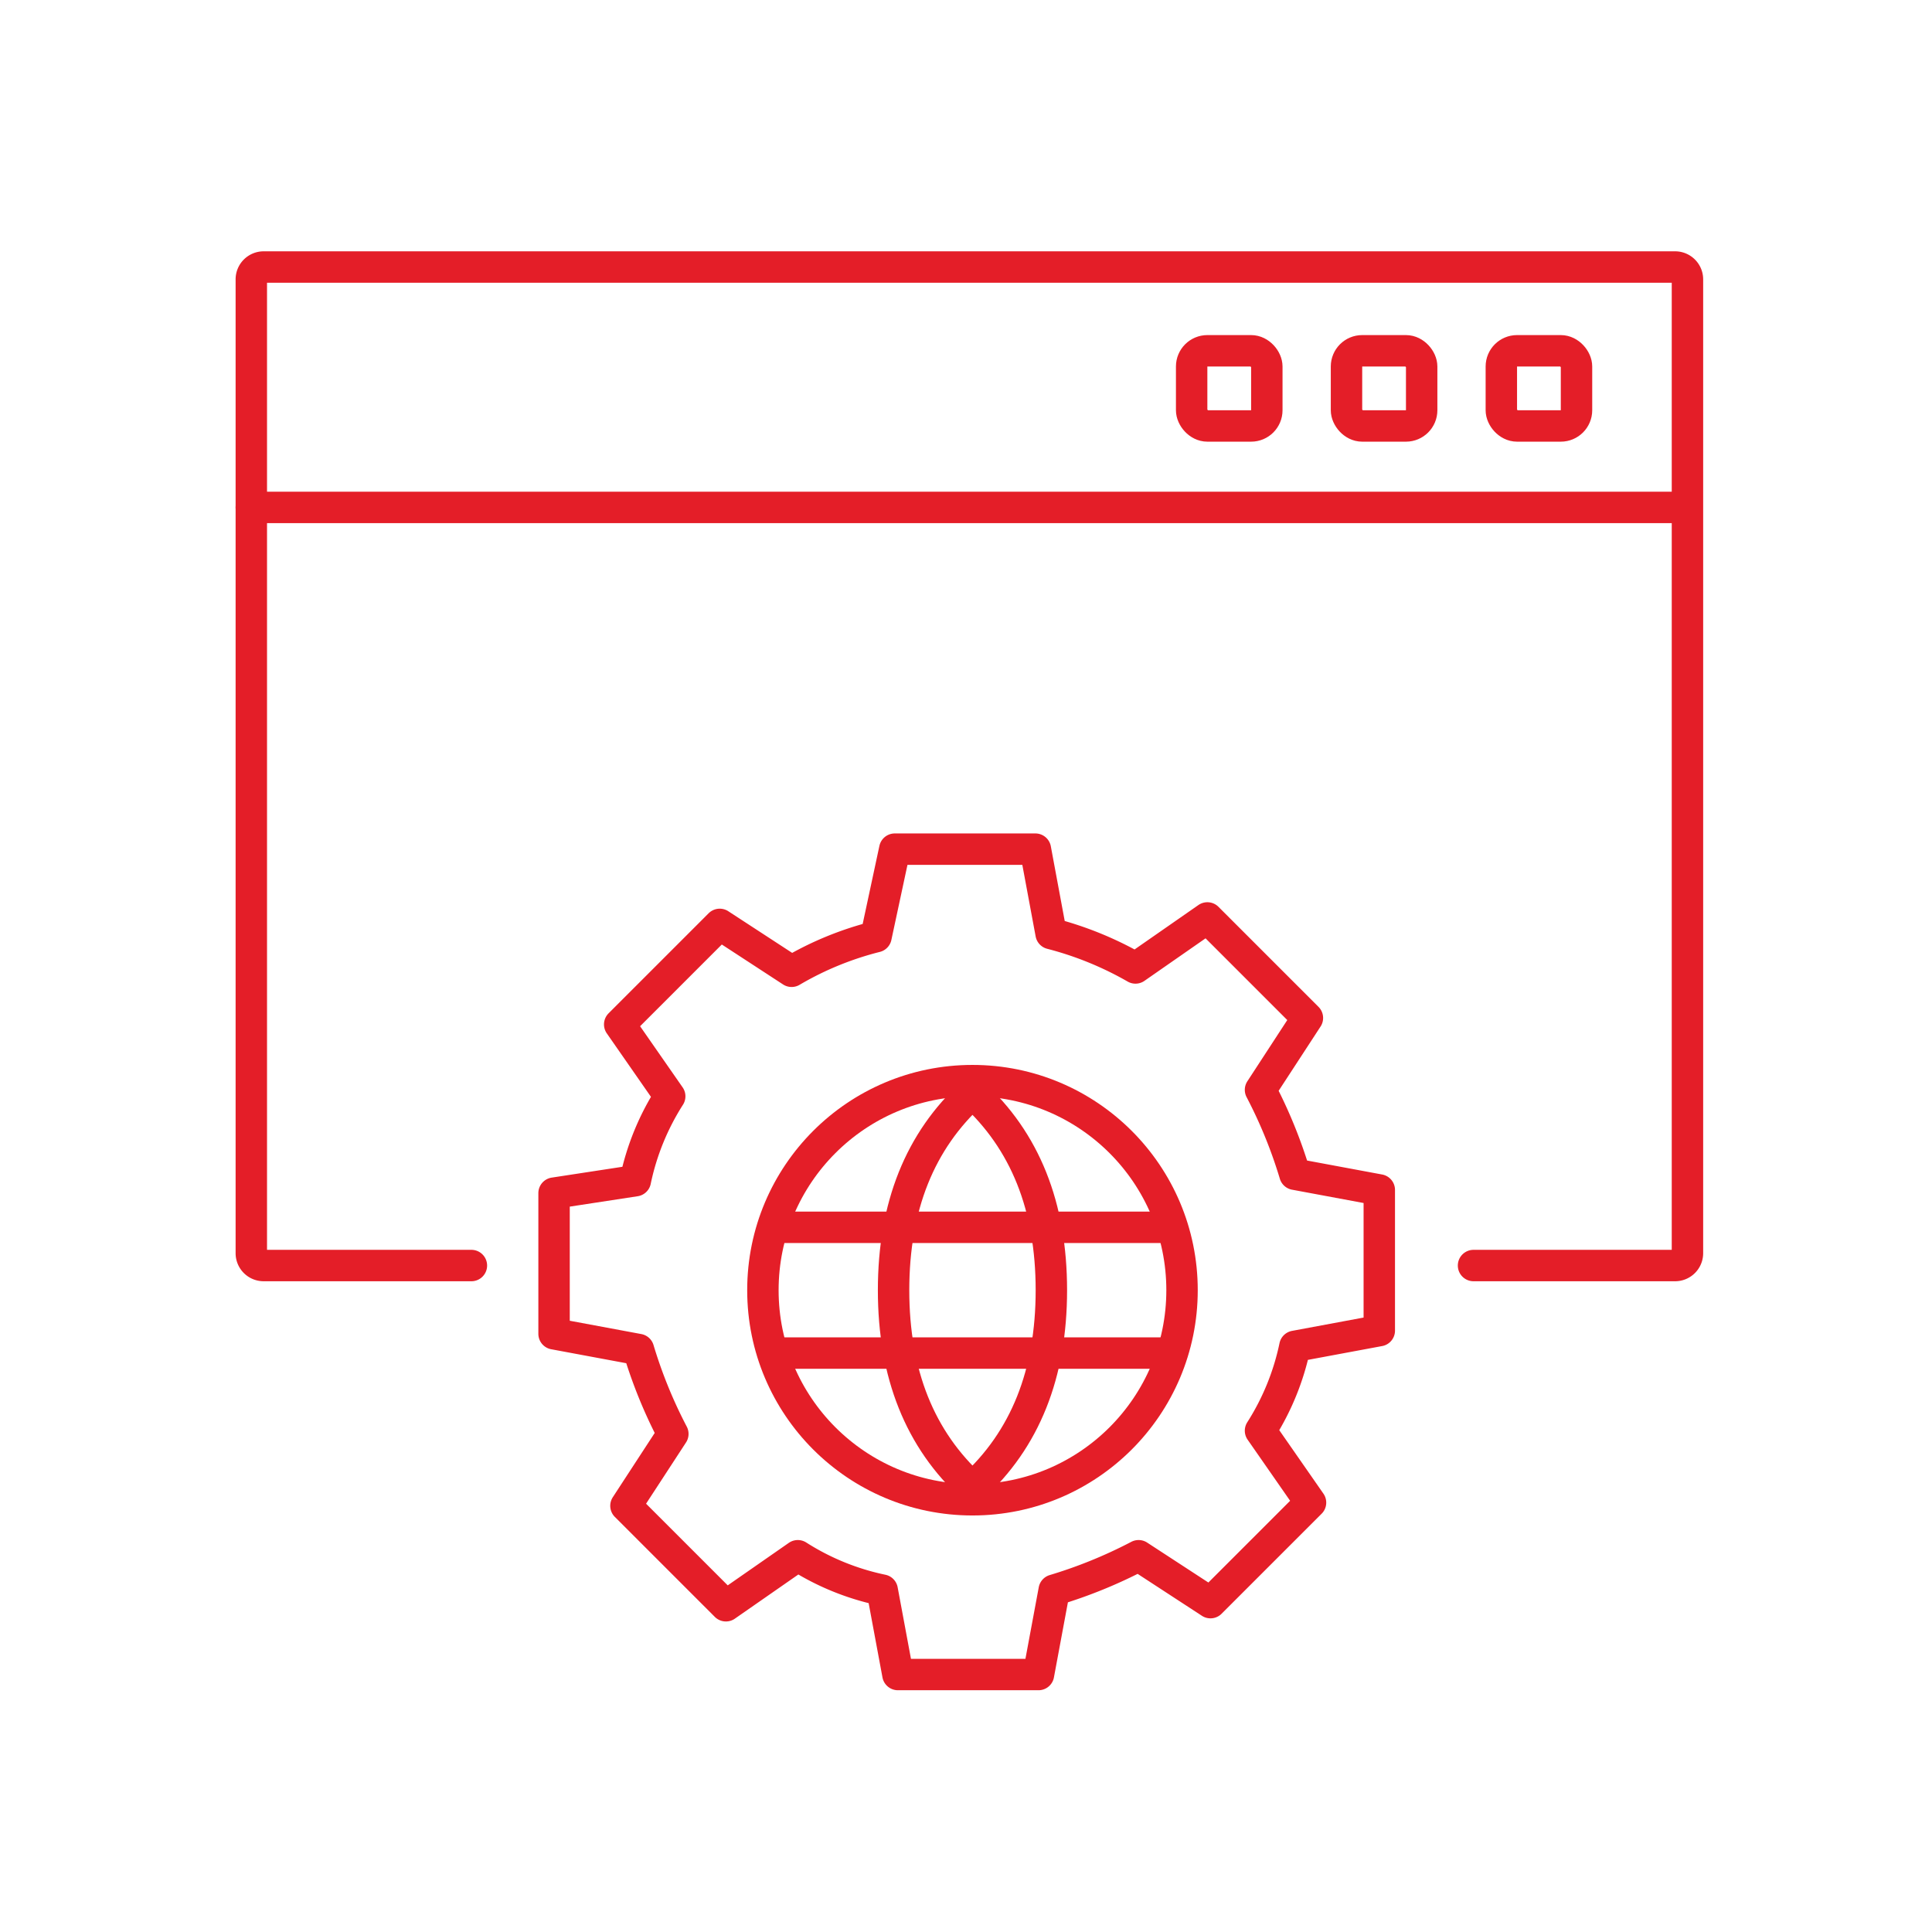
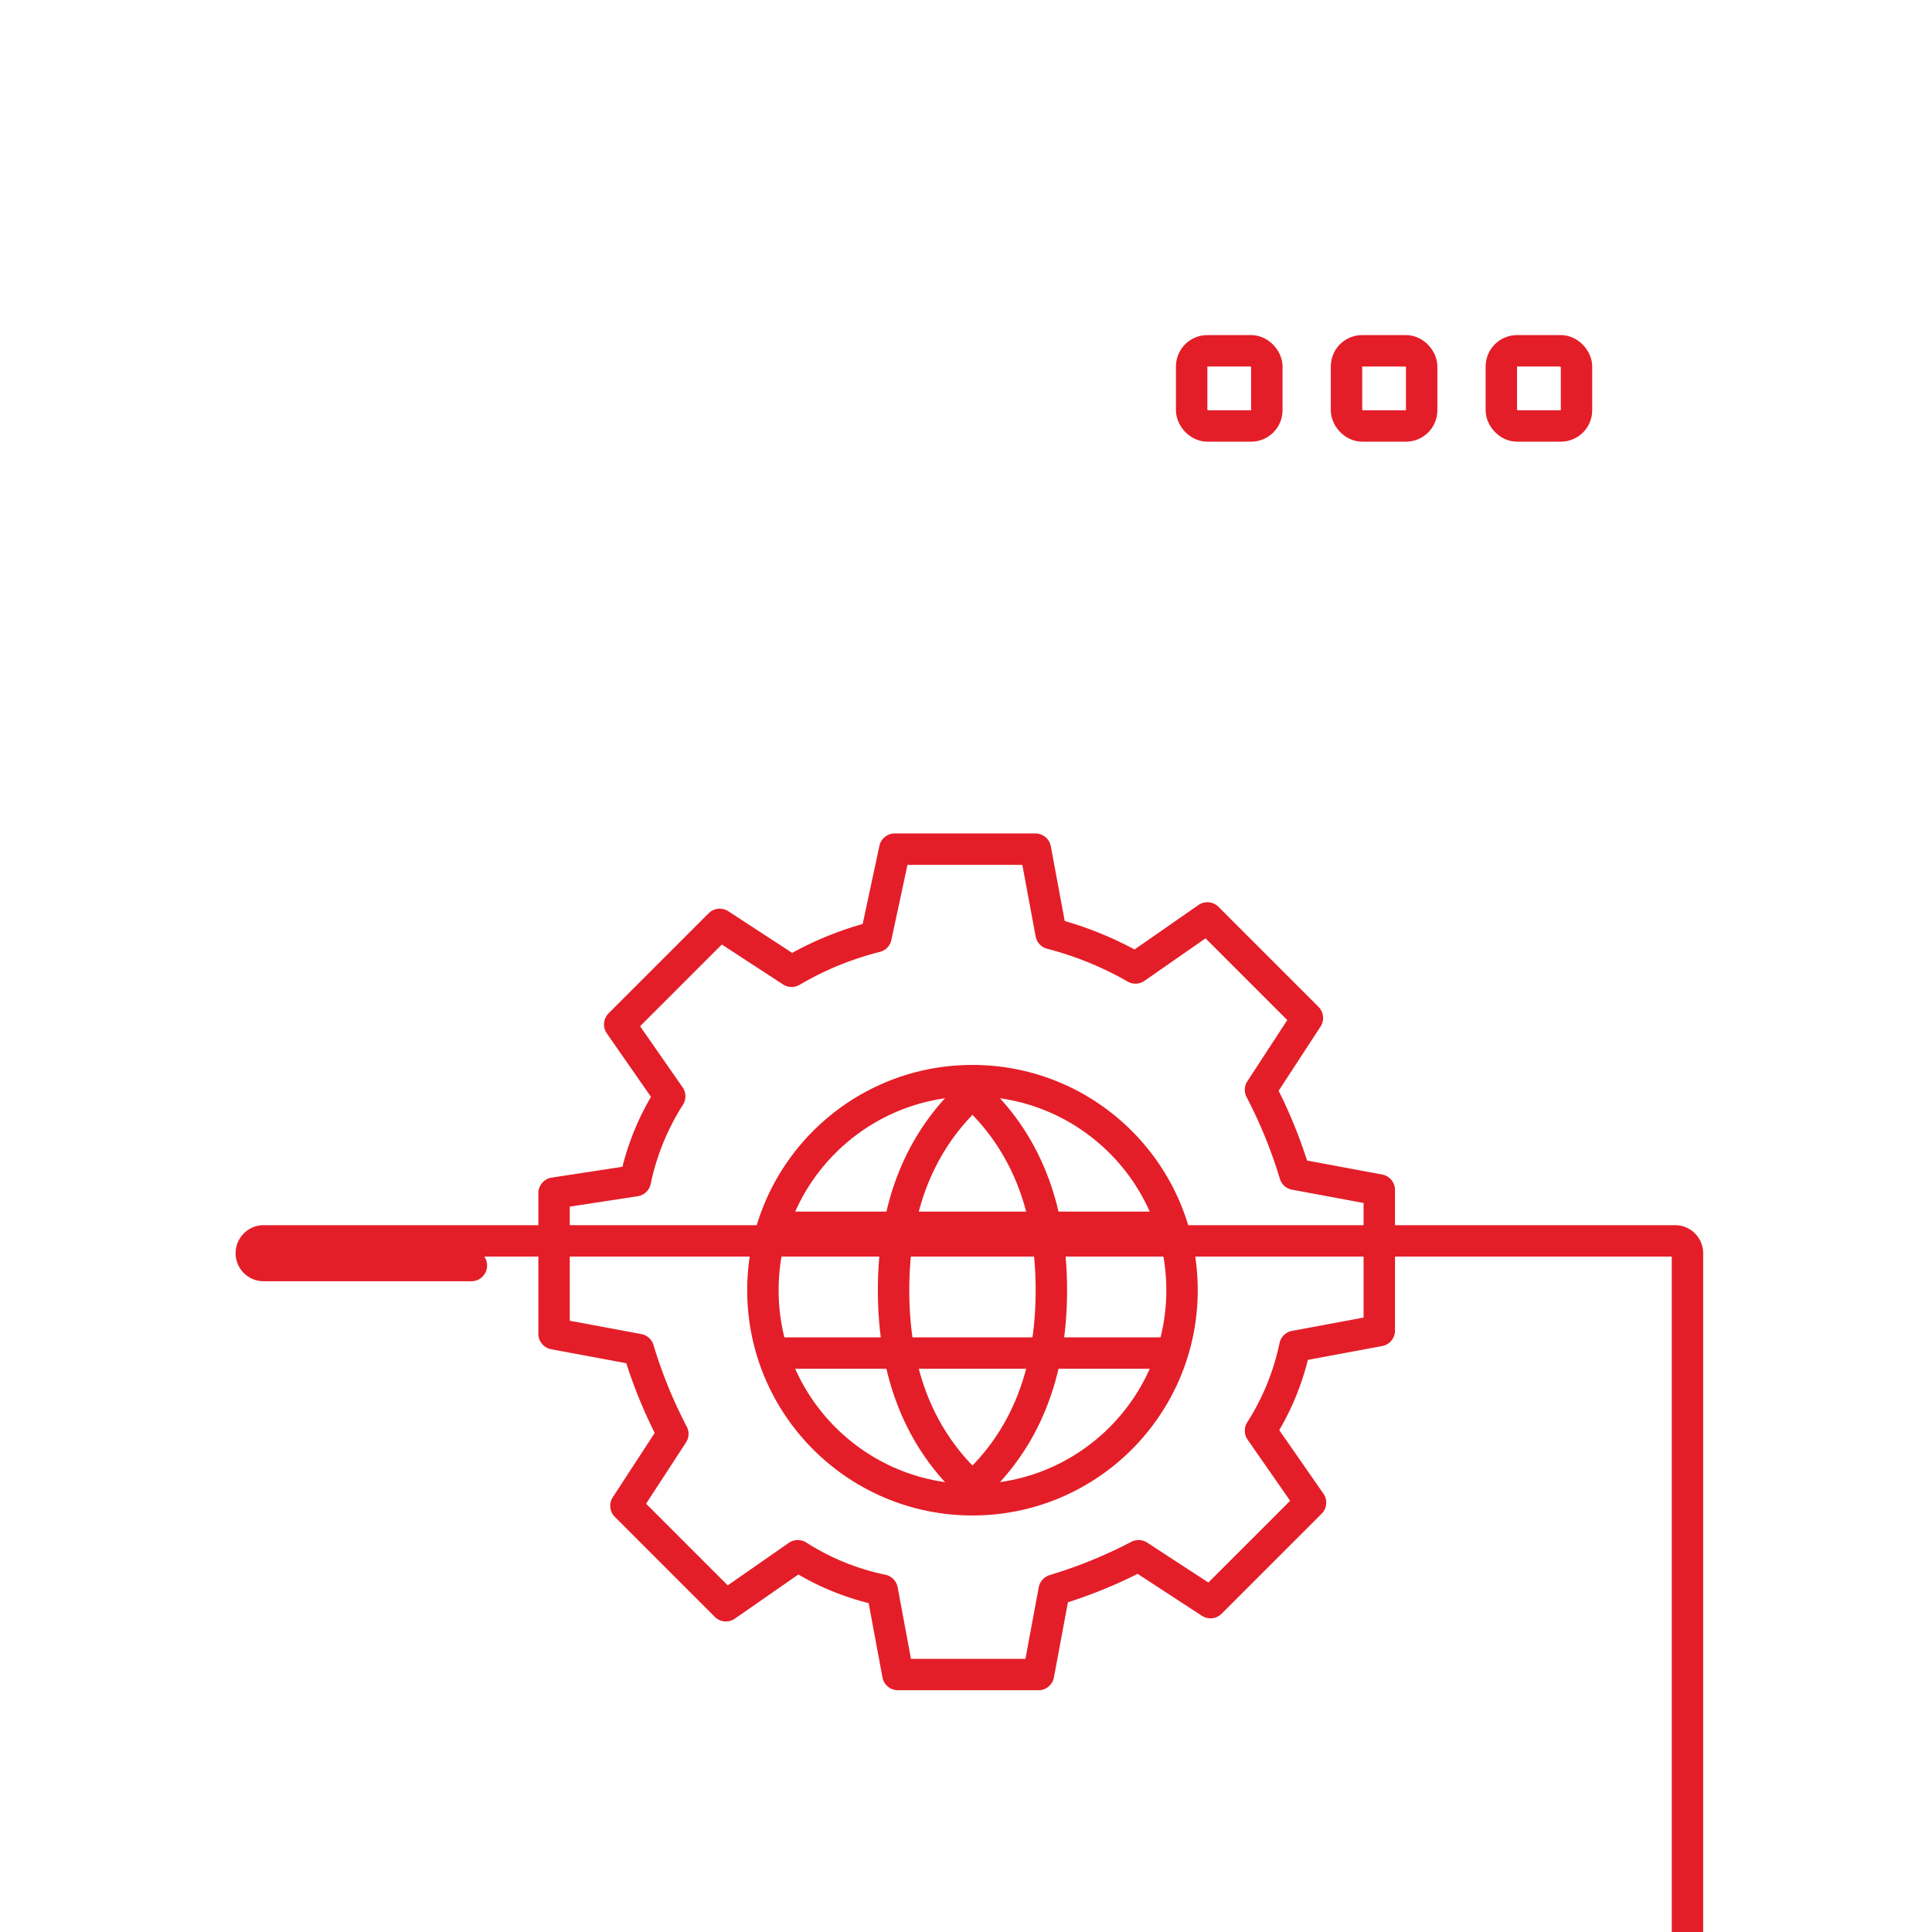
<svg xmlns="http://www.w3.org/2000/svg" width="123" height="123" viewBox="0 0 123 123">
  <defs>
    <style>.a,.b,.c{fill:none;}.a,.b{stroke:#e41e28;stroke-linecap:round;stroke-width:2px;}.a{stroke-miterlimit:10;}.b{stroke-linejoin:round;}</style>
  </defs>
  <g transform="translate(-554 -1368)">
    <g transform="translate(183.5 523)">
      <rect class="a" width="4.786" height="4.786" rx="1" transform="translate(466.082 867.333)" />
      <rect class="a" width="4.786" height="4.786" rx="1" transform="translate(456.224 867.333)" />
      <rect class="a" width="4.786" height="4.786" rx="1" transform="translate(446.366 867.333)" />
-       <path class="a" d="M400.511,925.57H387.285a.785.785,0,0,1-.785-.785v-62a.785.785,0,0,1,.785-.785h89.861a.785.785,0,0,1,.785.785v62a.785.785,0,0,1-.785.785H464.312" transform="translate(0 0)" />
-       <line class="a" x2="91.039" transform="translate(386.5 877.304)" />
+       <path class="a" d="M400.511,925.57H387.285a.785.785,0,0,1-.785-.785a.785.785,0,0,1,.785-.785h89.861a.785.785,0,0,1,.785.785v62a.785.785,0,0,1-.785.785H464.312" transform="translate(0 0)" />
      <g transform="translate(405.774 899.071)">
        <path class="b" d="M411.059,931.125v8.955l5.373,1a30.5,30.5,0,0,0,2.189,5.373l-2.985,4.577L422,957.394l4.577-3.184a16.082,16.082,0,0,0,5.373,2.189l1,5.373H441.9l1-5.373a30.445,30.445,0,0,0,5.373-2.189l4.577,2.985,6.369-6.368-3.184-4.577a16.091,16.091,0,0,0,2.189-5.373l5.373-1v-8.955l-5.373-1a30.574,30.574,0,0,0-2.189-5.373l2.985-4.577-6.368-6.368-4.577,3.184a21.7,21.7,0,0,0-5.373-2.189l-1-5.374H432.75l-1.194,5.572A20.4,20.4,0,0,0,426.183,917l-4.577-2.985-6.368,6.368,3.184,4.577a16.082,16.082,0,0,0-2.189,5.373Z" transform="translate(-411.059 -909.235)" />
      </g>
      <g transform="translate(419.07 913.798)">
        <circle class="a" cx="13.342" cy="13.342" r="13.342" />
        <path class="a" d="M443.623,954.114q5.023-4.566,5.023-12.557T443.623,929q-5.023,4.566-5.023,12.557T443.623,954.114Z" transform="translate(-430.281 -928.215)" />
        <path class="a" d="M428.85,939.9H454.2m-25.35,8.005H454.2" transform="translate(-428.183 -930.561)" />
      </g>
    </g>
    <rect class="c" width="123" height="123" transform="translate(554 1368)" />
  </g>
</svg>